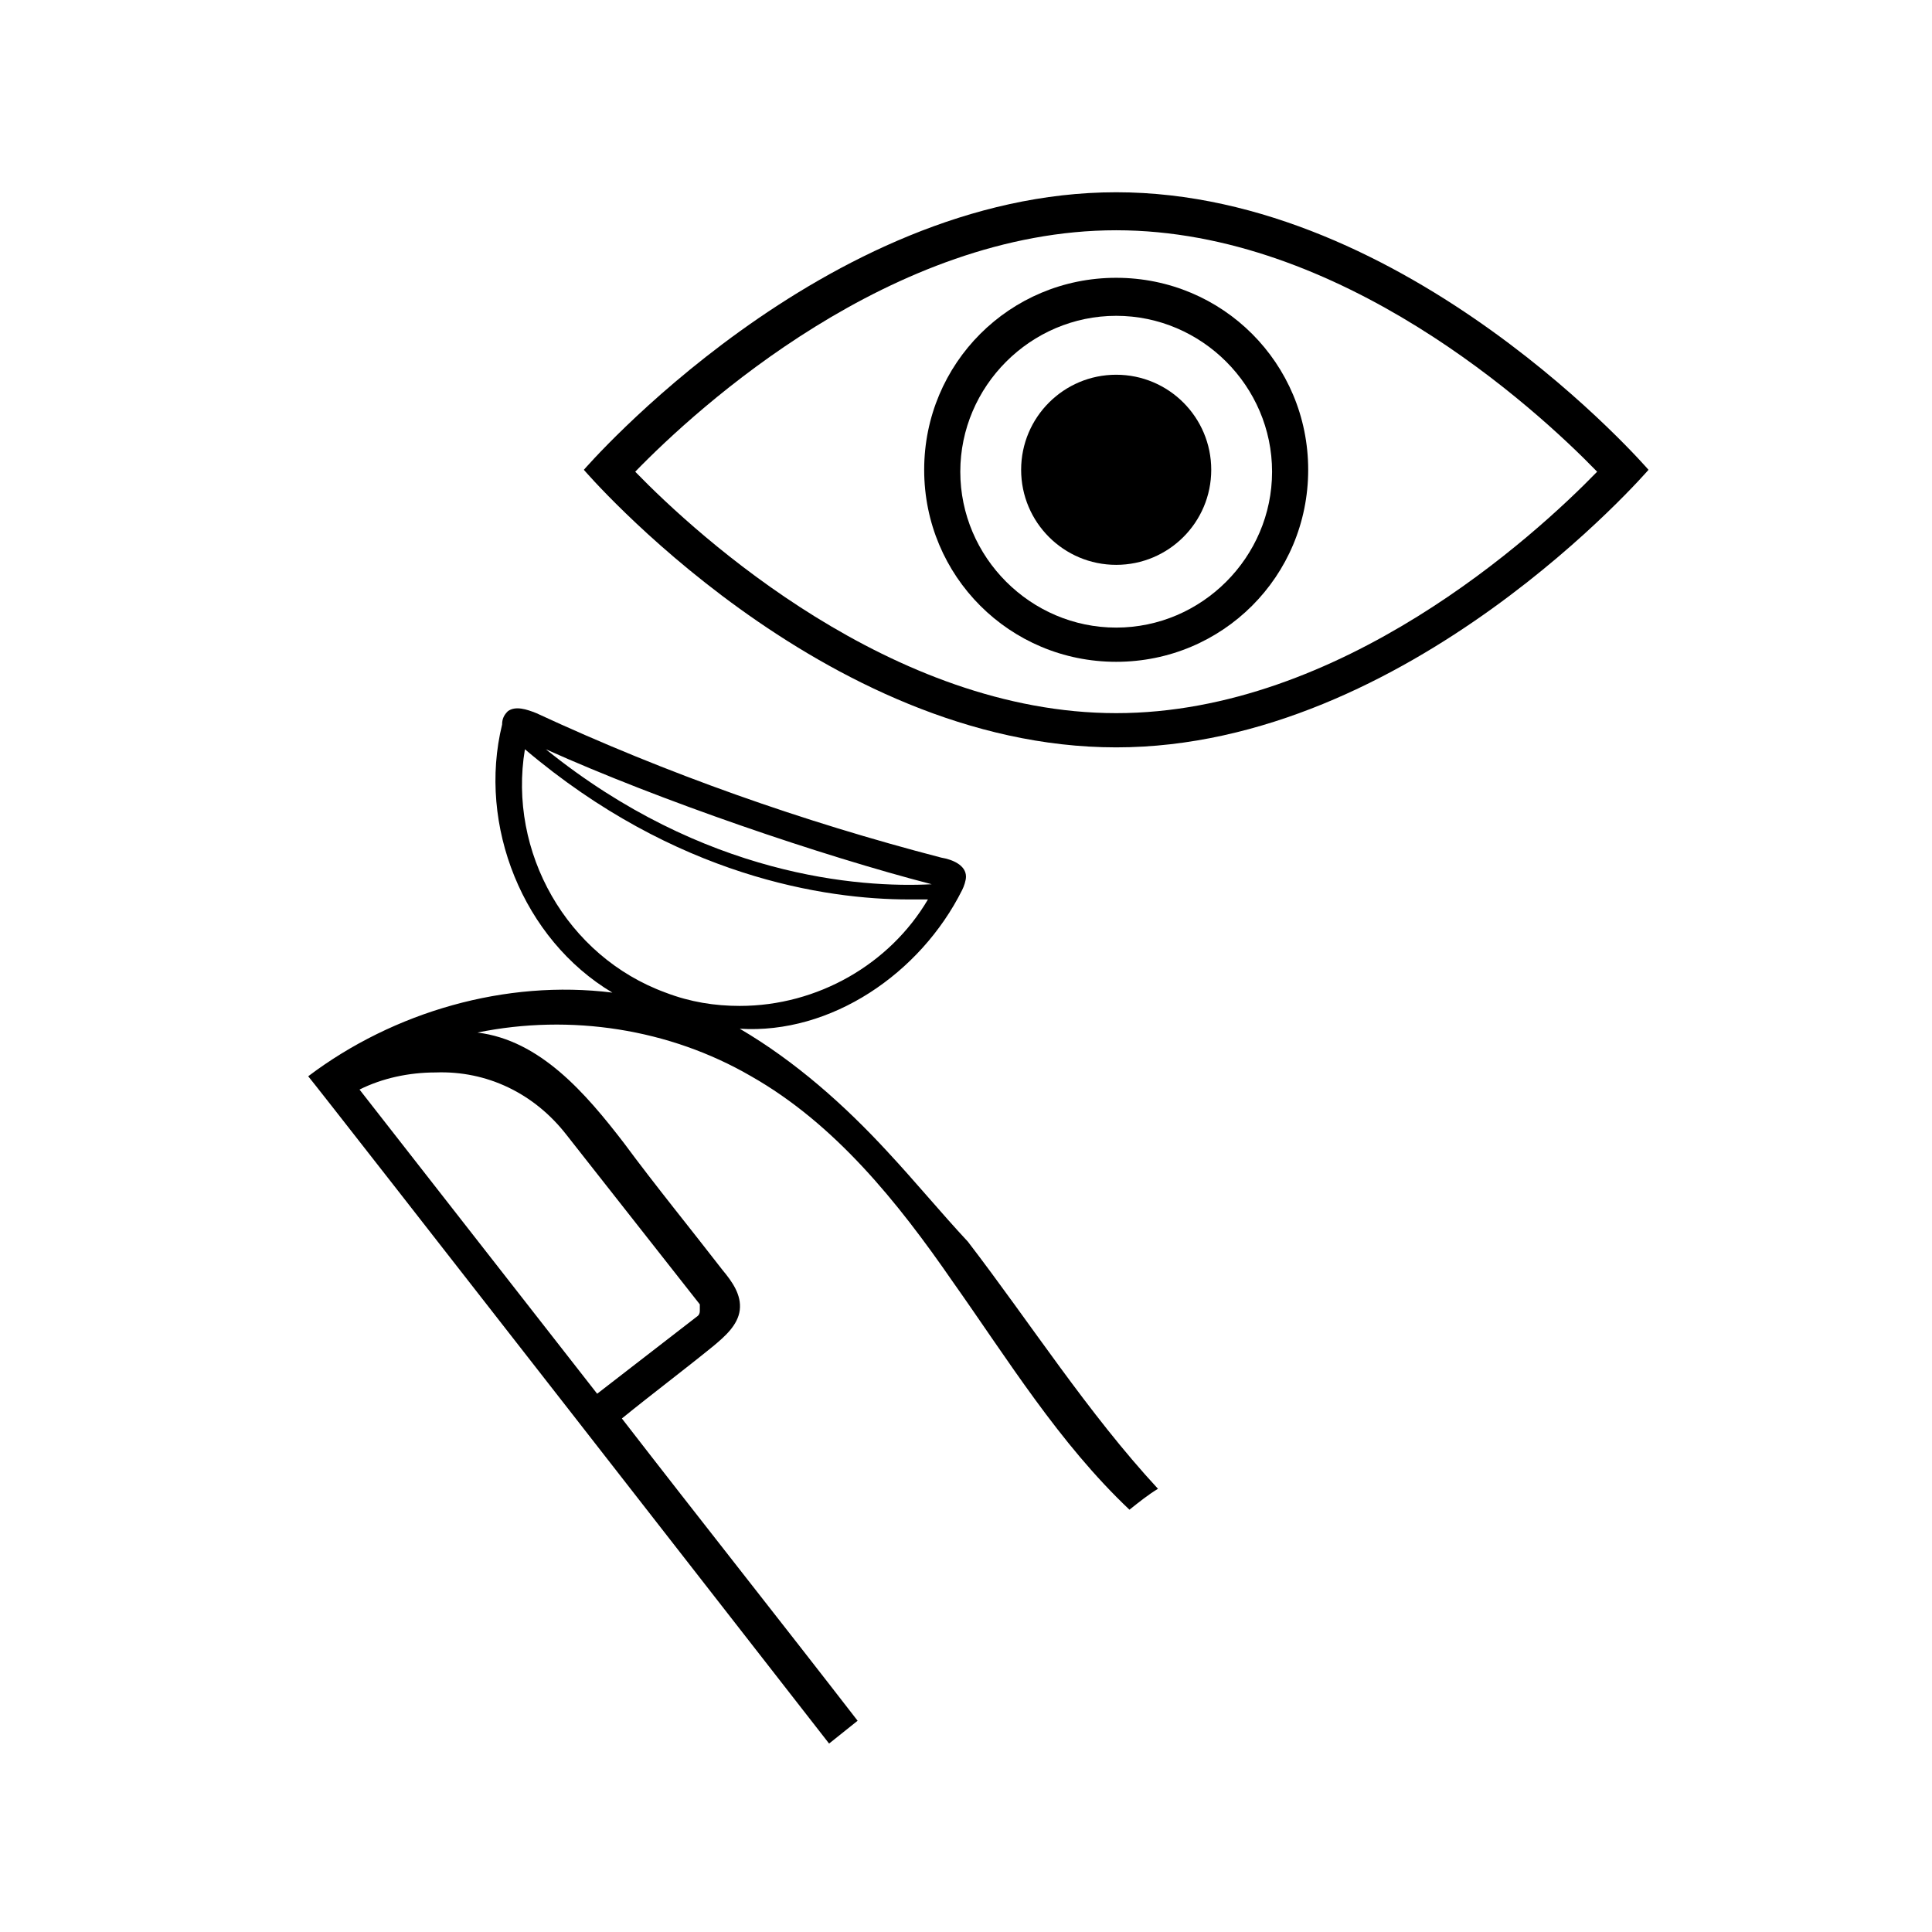
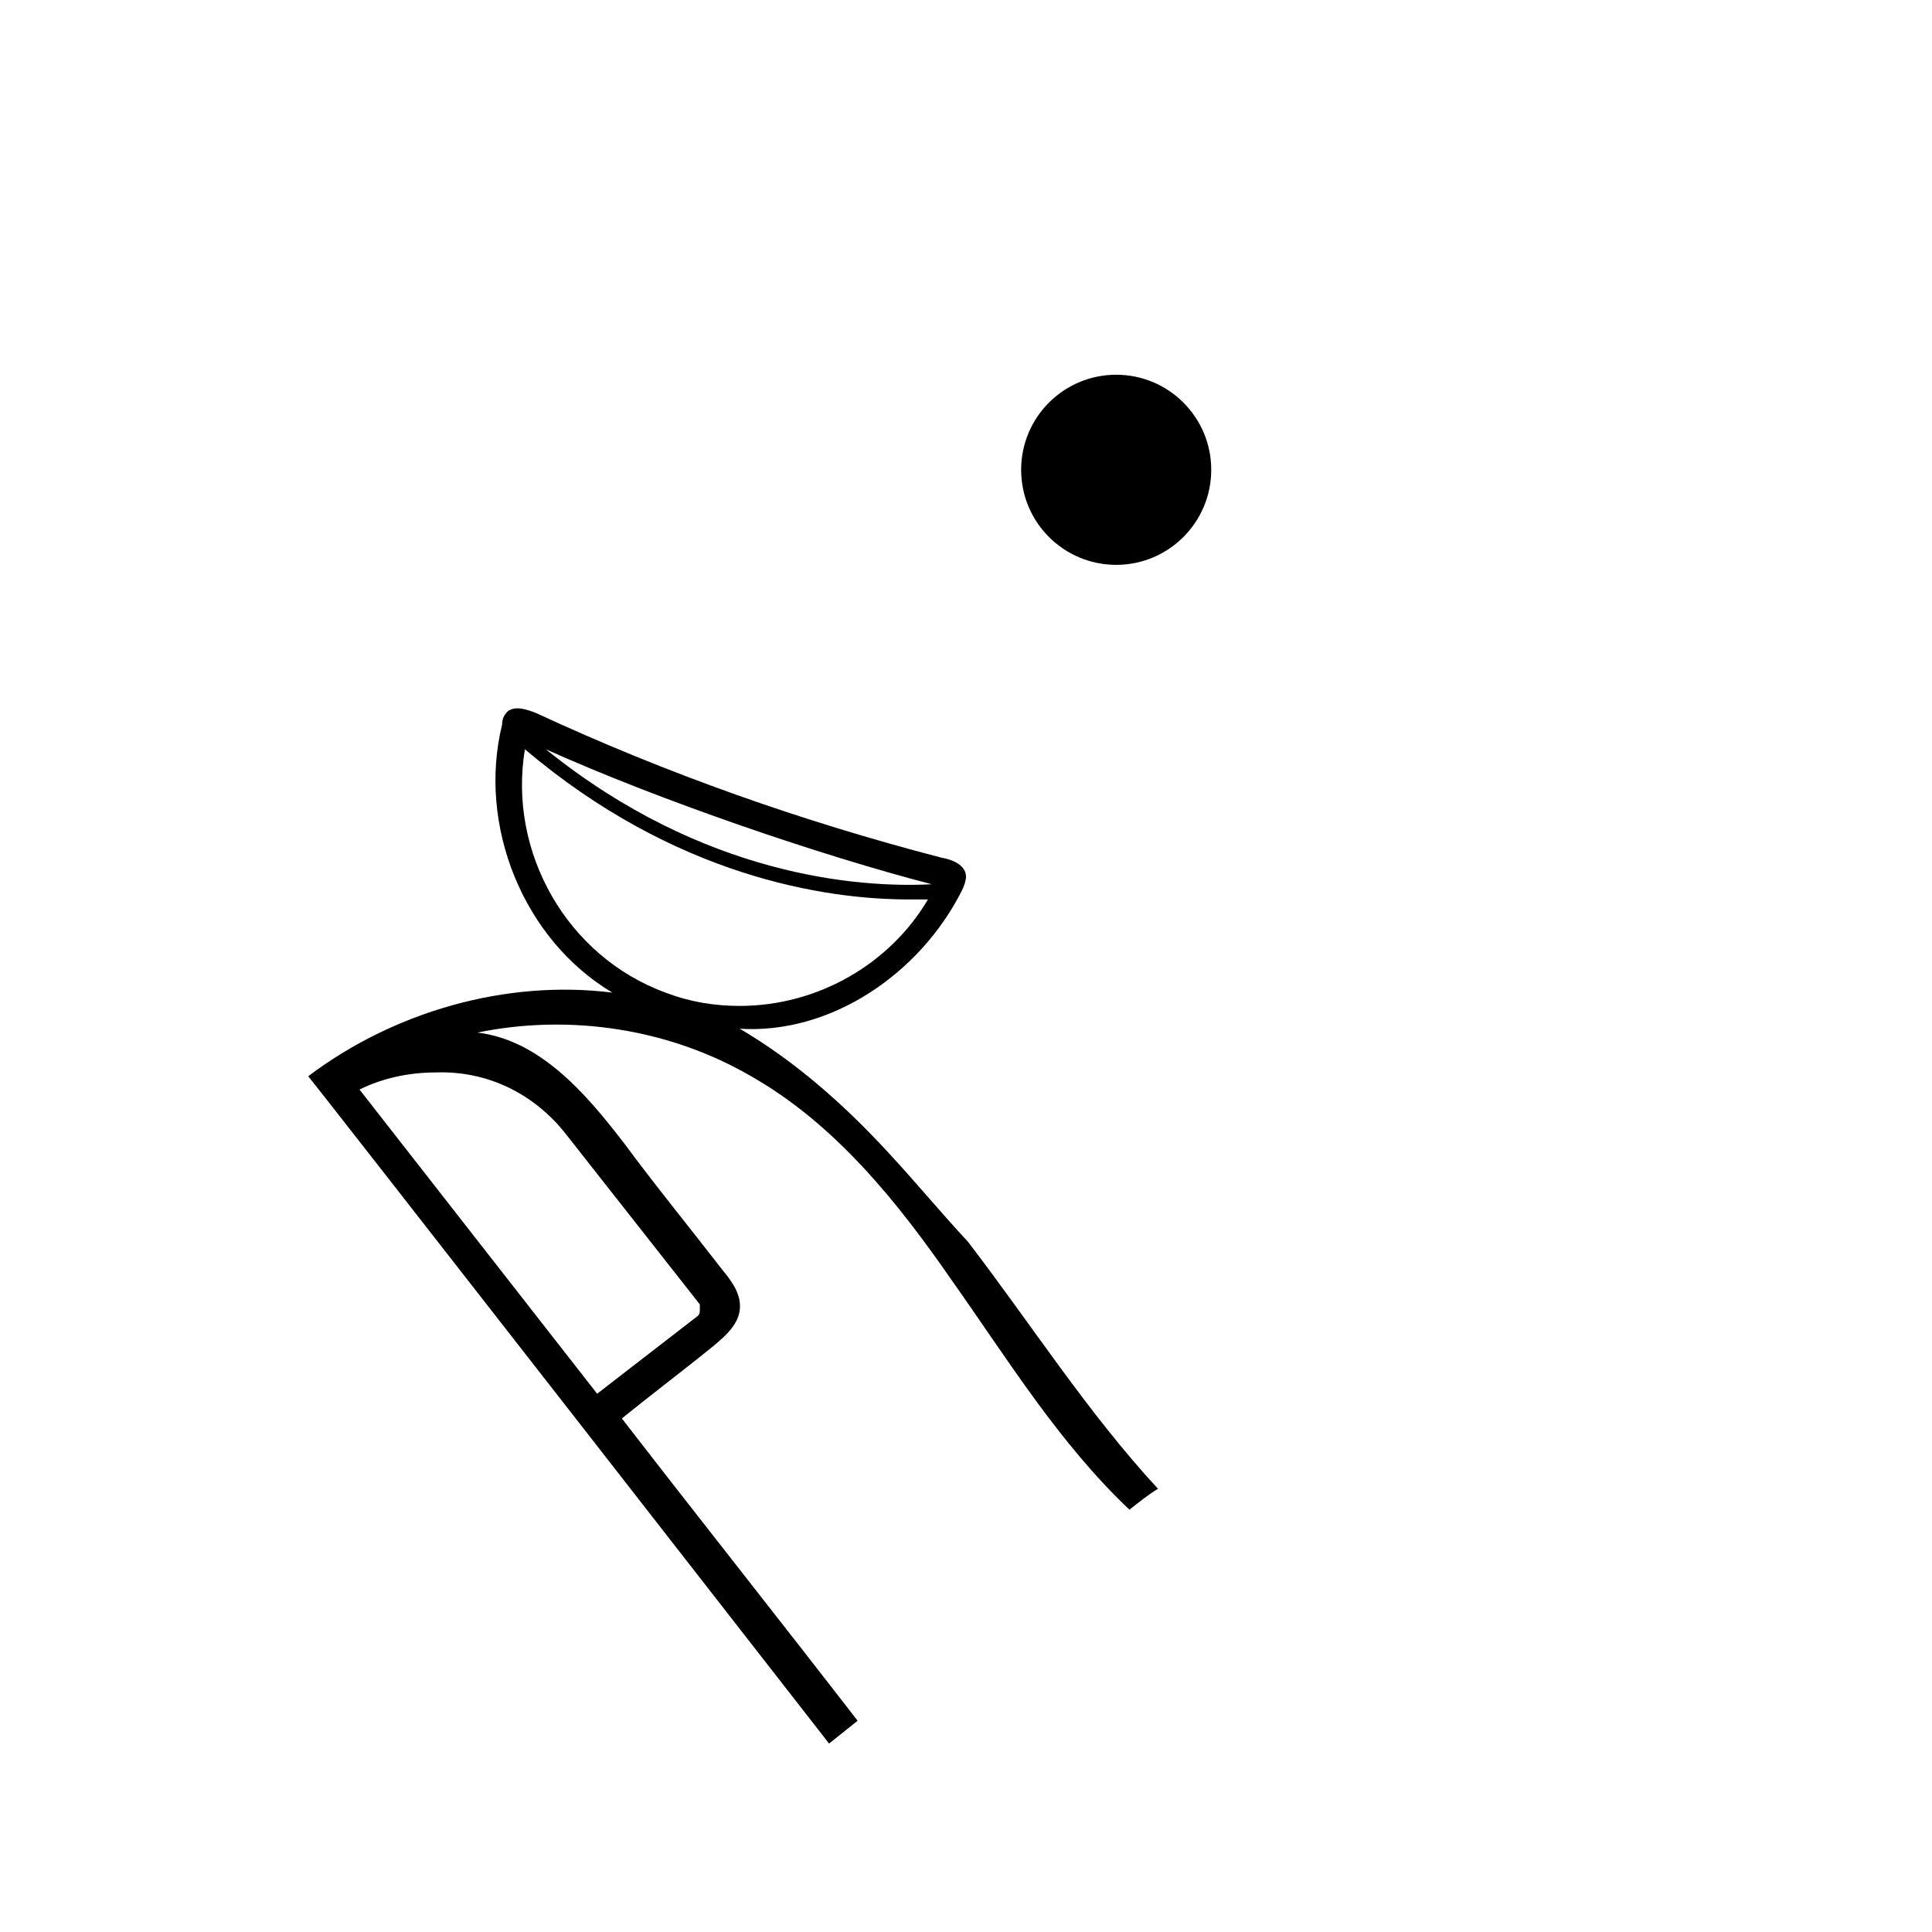
<svg xmlns="http://www.w3.org/2000/svg" fill="#000000" width="800px" height="800px" version="1.1" viewBox="144 144 512 512">
  <g>
-     <path d="m439.8 194.95c-77.586 0-141.07 73.555-141.07 73.555s62.977 73.555 141.07 73.555c77.586 0 141.07-73.555 141.07-73.555s-63.48-73.555-141.07-73.555zm0 138.04c-59.449 0-110.84-46.855-127.46-63.984 16.625-17.129 68.016-63.984 127.46-63.984s110.84 46.855 127.46 63.984c-16.629 17.129-68.016 63.984-127.46 63.984z" />
-     <path d="m439.8 217.62c-28.215 0-50.883 22.672-50.883 50.883 0 28.215 22.672 50.883 50.883 50.883 28.215 0 50.883-22.672 50.883-50.883 0-28.215-22.672-50.883-50.883-50.883zm0 92.699c-22.672 0-41.312-18.641-41.312-41.312 0-22.672 18.641-41.312 41.312-41.312s41.312 18.641 41.312 41.312c0 22.672-18.641 41.312-41.312 41.312z" />
    <path d="m464.99 268.5c0 13.914-11.277 25.191-25.188 25.191-13.914 0-25.191-11.277-25.191-25.191 0-13.91 11.277-25.191 25.191-25.191 13.91 0 25.188 11.281 25.188 25.191" />
    <path d="m379.34 449.37c-11.586-12.594-24.688-24.184-39.297-32.746 24.184 1.512 47.863-14.609 58.945-36.777 0.504-1.008 1.008-2.519 1.008-3.527 0-3.023-3.527-4.535-6.551-5.039-36.777-9.574-72.547-22.168-107.31-38.289-2.519-1.008-5.543-2.016-7.559-0.504-1.008 1.008-1.512 2.016-1.512 3.527-6.551 26.703 5.543 56.93 29.223 71.039-28.215-3.527-57.938 5.039-80.609 22.168 3.023 3.527 138.04 176.84 138.04 176.84 2.519-2.016 5.039-4.031 7.559-6.047-20.656-26.703-41.816-53.402-62.473-80.105 8.062-6.551 16.121-12.594 24.184-19.145 3.023-2.519 6.551-5.543 7.055-9.574s-2.016-7.559-4.535-10.578c-8.566-11.082-17.633-22.168-26.199-33.754-10.078-13.098-22.168-27.207-38.793-29.223 24.688-5.039 50.883-1.008 72.547 11.586 22.168 12.594 38.793 33.25 53.402 54.41 14.609 20.656 28.215 42.824 46.855 60.457 2.519-2.016 5.039-4.031 7.559-5.543-18.641-20.152-33.754-43.832-50.383-65.496-7.051-7.555-14.105-16.117-21.156-23.676zm-85.145-4.535 35.266 44.84v1.512c0 0.504 0 1.008-0.504 1.512l-26.703 20.656-62.977-80.609c6.047-3.023 13.098-4.535 20.152-4.535 13.605-0.504 26.199 5.543 34.766 16.625zm96.73-66.5c-19.145 1.008-60.457-2.016-102.27-35.77 30.23 13.602 73.055 28.211 102.27 35.77zm-107.82-35.773c39.801 33.754 79.602 39.801 101.77 39.801h5.039c-10.078 17.129-29.223 28.215-49.879 28.215-6.551 0-13.098-1.008-19.648-3.527-26.195-9.57-41.812-37.281-37.281-64.488z" />
  </g>
</svg>